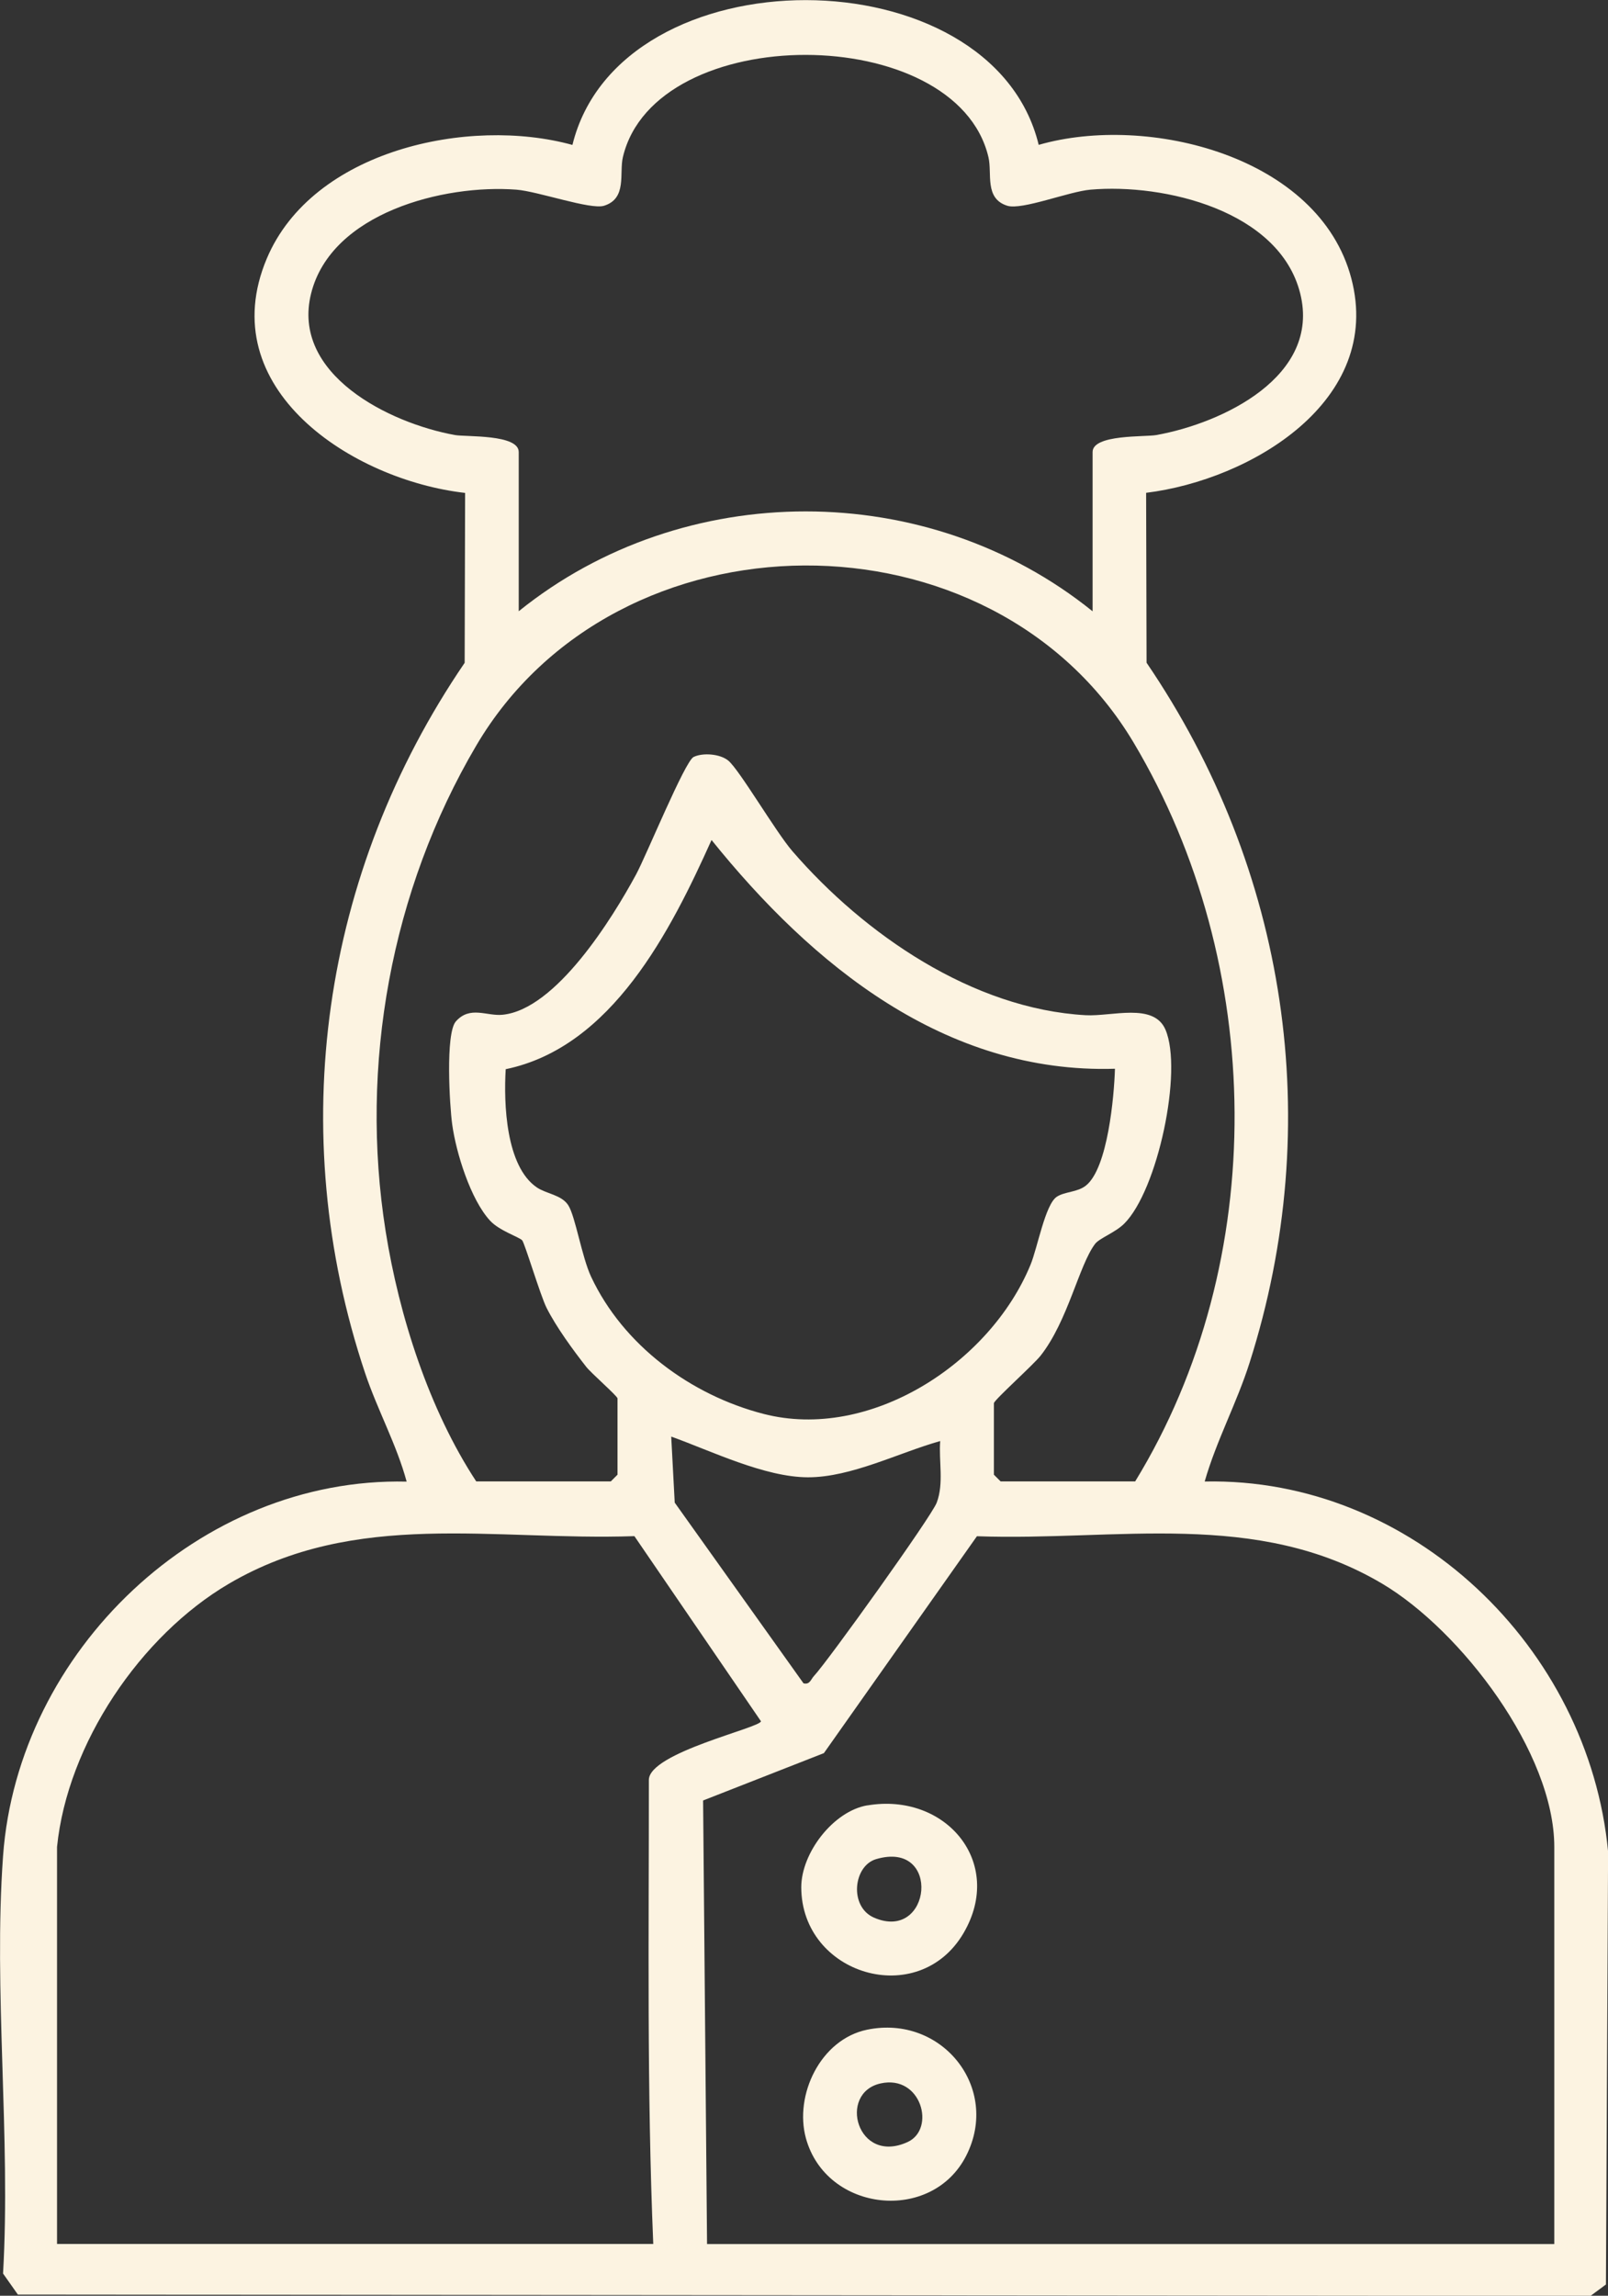
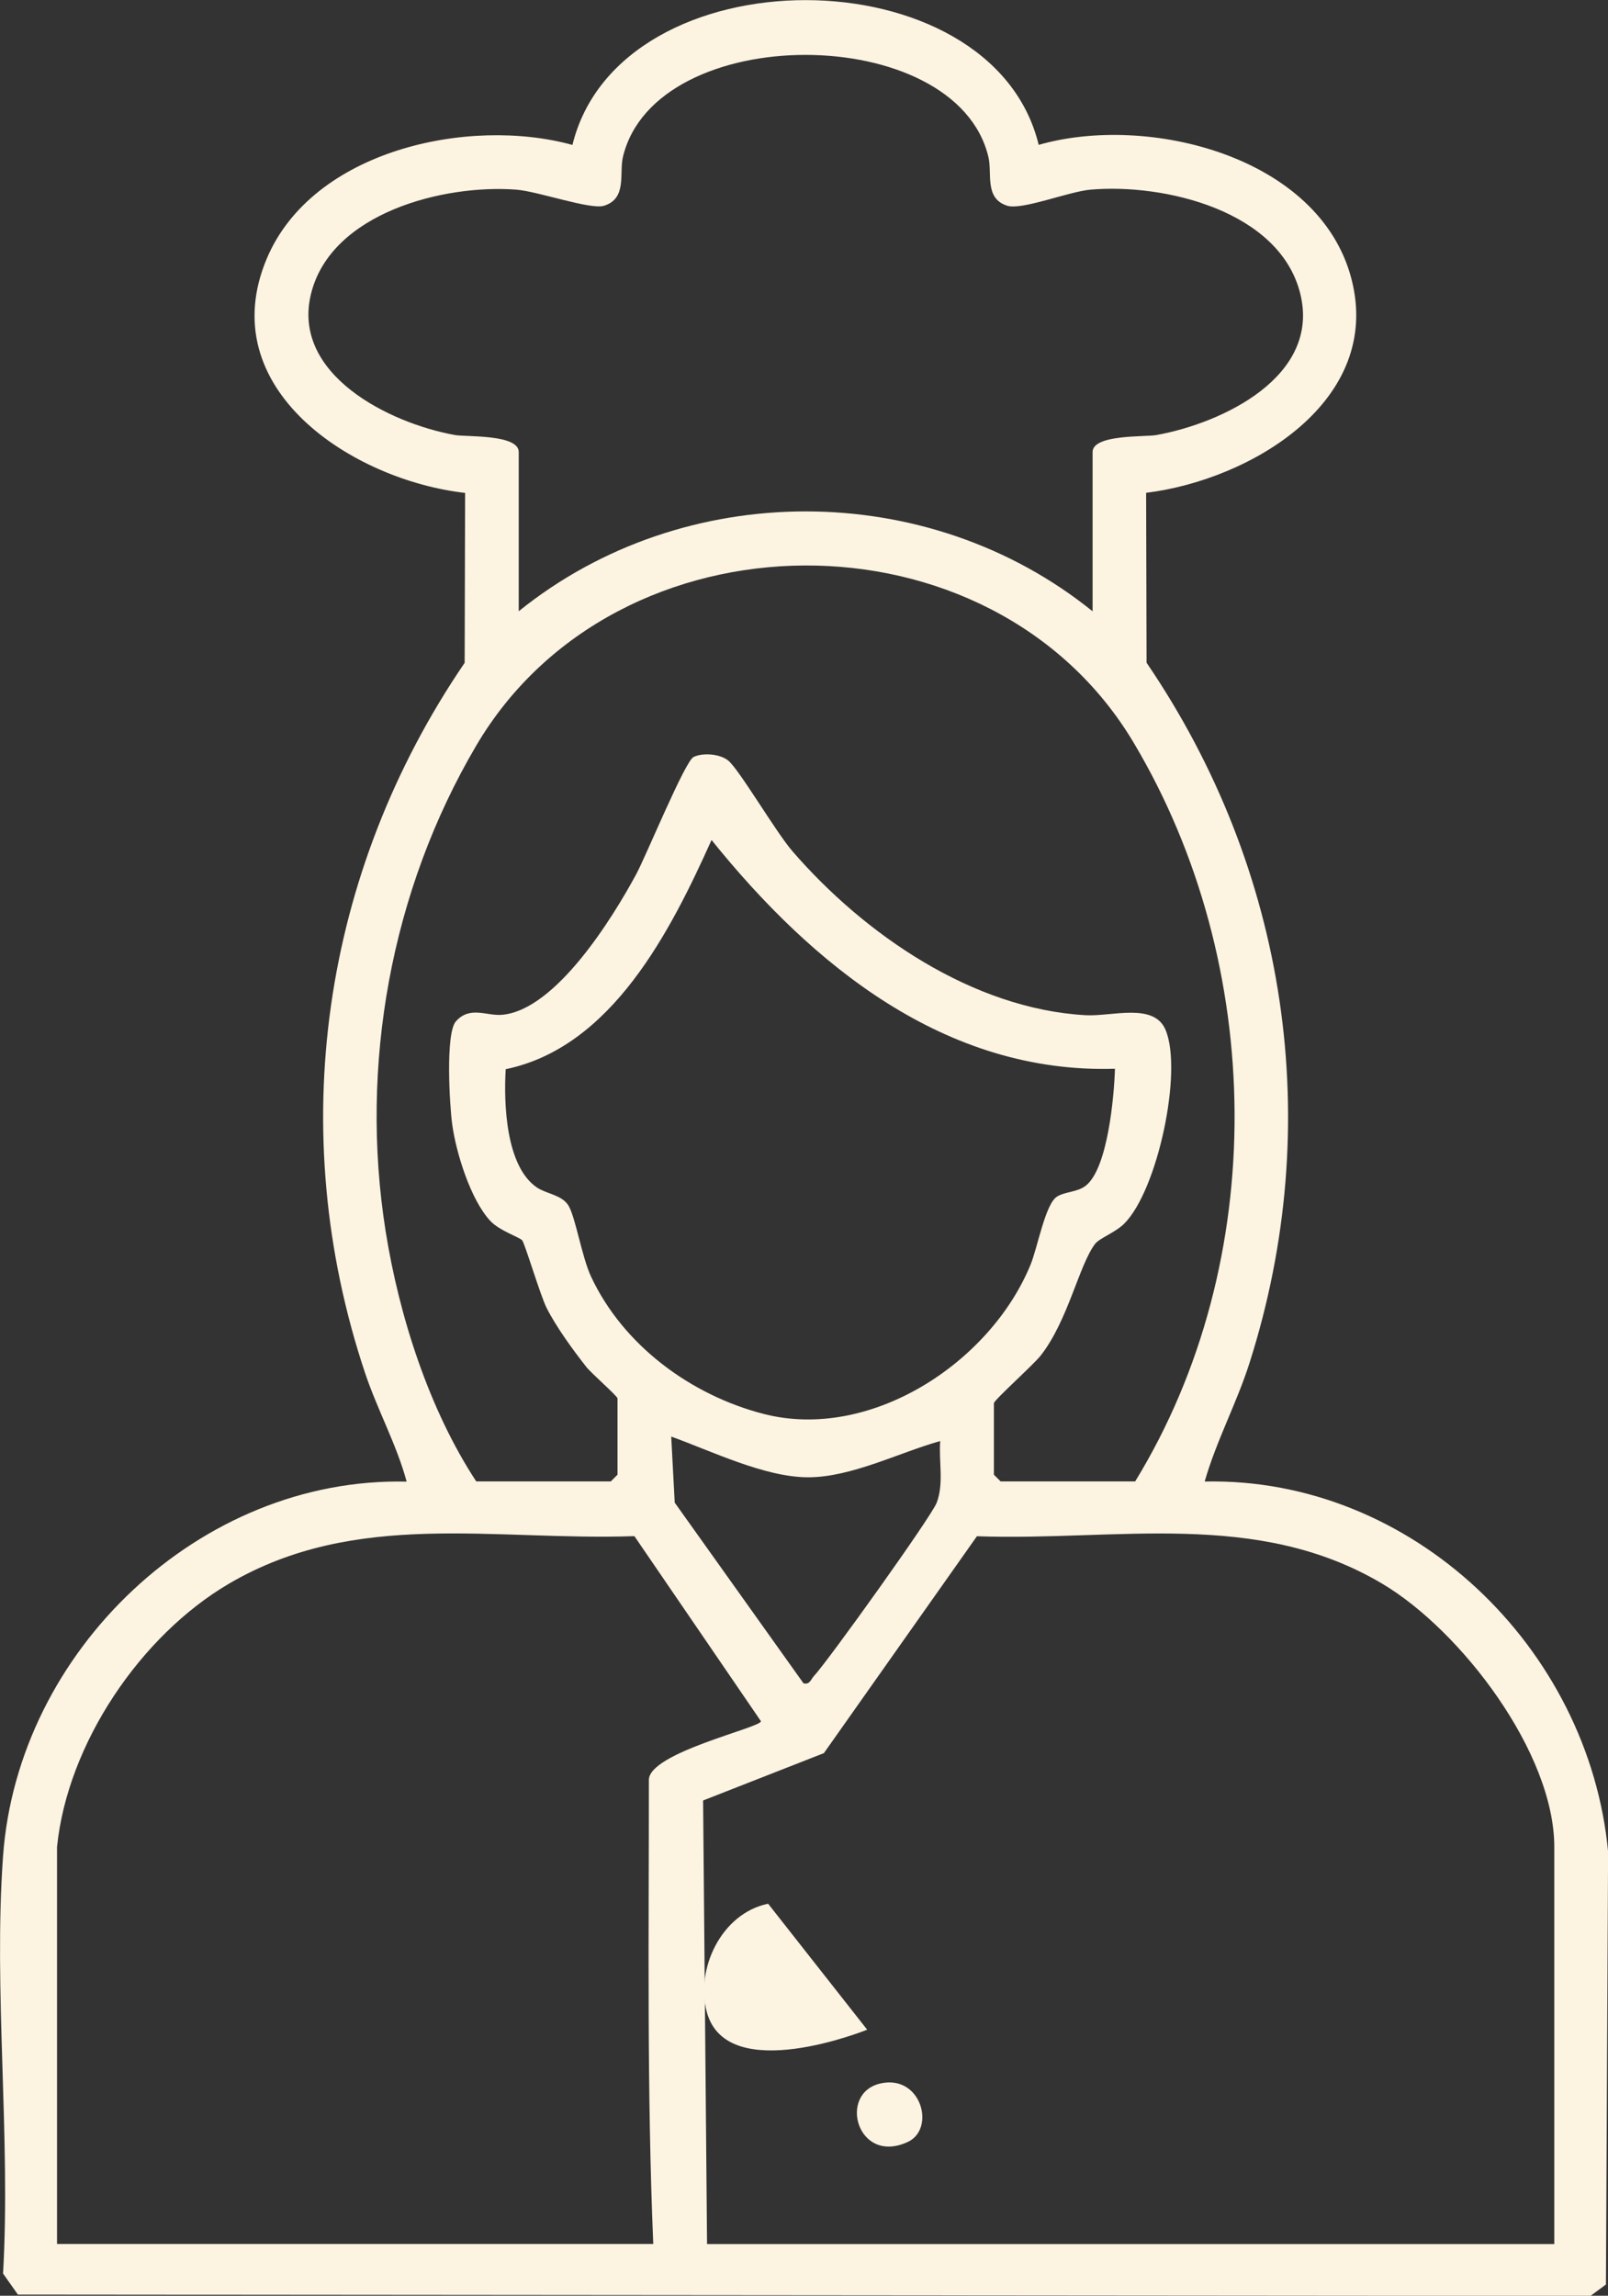
<svg xmlns="http://www.w3.org/2000/svg" id="Capa_2" data-name="Capa 2" viewBox="0 0 179.05 255.51">
  <rect x="0" y="0" width="179.05" height="255.51" fill="#333333" stroke="none" />
  <defs>
    <style>
      .cls-1 {
        fill: #fcf3e1;
      }
    </style>
  </defs>
  <g id="Capa_1-2" data-name="Capa 1">
    <g>
      <path class="cls-1" d="M115.67,16.12c12.14-3.49,31.22,1.25,34.8,14.87s-11.18,22.42-22.85,23.86l.05,18.91c15.67,23.01,19.97,51.24,11.47,77.91-1.43,4.5-3.7,8.68-5,13.22,23.09-.49,42.78,18.5,44.92,41.2l-.24,48.17-1.72,1.27-175.11-.15-1.65-2.34c.87-15.16-1.08-31.45,0-46.47,1.65-22.81,21.91-42.2,44.94-41.67-1.11-4.11-3.26-8-4.63-12.09-9-26.92-4.82-55.72,11.09-79.04l.05-18.91c-12.57-1.43-28.19-11.6-22.08-26.09,5.09-12.05,22.46-15.83,34.03-12.64,5.28-21.54,46.73-21.44,51.92,0ZM121.66,68.03v-17.72c0-1.99,5.86-1.66,7.1-1.89,7.35-1.32,18.32-6.52,16.02-15.75s-15.16-12.28-23.36-11.56c-2.41.21-7.63,2.3-9.26,1.79-2.58-.81-1.66-3.6-2.1-5.42-3.58-15.12-37.09-15.2-40.7,0-.43,1.82.49,4.61-2.1,5.42-1.5.47-7.34-1.6-9.76-1.79-8.1-.62-20.62,2.58-22.86,11.56s8.67,14.42,16.02,15.75c1.24.22,7.1-.11,7.1,1.89v17.72c18.38-14.82,45.53-14.81,63.89,0ZM110.67,156.14v7.99l.75.75h14.98c15.04-24.56,14.53-57.55-.16-82.21-15.8-26.52-57.61-26.21-73.22.33-9.49,16.12-13.01,35.57-10.08,54.03,1.5,9.45,4.84,19.86,10.09,27.85h14.98l.75-.75v-8.49c0-.25-2.94-2.82-3.48-3.51-1.49-1.9-3.34-4.43-4.42-6.57-.69-1.37-2.44-7.23-2.72-7.52-.37-.38-2.53-1.06-3.56-2.17-2.18-2.35-3.8-7.58-4.23-10.74-.28-2.02-.77-10.11.41-11.45,1.58-1.78,3.44-.56,5.2-.74,5.95-.59,12.23-10.74,14.87-15.62,1.13-2.09,5.43-12.59,6.4-13.07,1.03-.5,2.95-.35,3.86.4,1.25,1.03,5.28,7.93,7.14,10.08,8.01,9.26,20.08,17.56,32.66,18.26,2.91.16,7.57-1.43,8.88,1.6,1.97,4.58-.87,17.92-4.6,21.61-1,.99-2.76,1.61-3.24,2.25-1.79,2.37-3.01,8.55-6.05,12.42-.82,1.04-5.08,4.85-5.2,5.28ZM124.15,118.95c-18.9.58-33.72-11.55-44.92-25.46-4.54,10.09-11.08,23.06-22.92,25.51-.23,3.82.01,10.81,3.47,13.16,1.06.72,2.76.82,3.5,1.99.79,1.24,1.5,5.73,2.54,7.95,3.59,7.65,11.11,13.17,19.18,15.26,11.86,3.07,25.24-5.63,29.75-16.6.78-1.89,1.63-6.7,2.92-7.56.89-.59,2.3-.49,3.25-1.25,2.43-1.94,3.14-9.93,3.23-13ZM104.68,160.39c-4.57,1.28-9.9,4.04-14.72,4.03s-10.76-2.93-15.22-4.53l.39,7.35,14.34,20.11c.72.18.82-.46,1.17-.82,1.57-1.68,13.08-17.74,13.66-19.28.82-2.16.22-4.61.39-6.85ZM6.35,205.57v44.18h66.39c-.72-17.16-.48-34.42-.49-51.66.05-3.04,12.49-5.8,12.48-6.52l-14.09-20.6c-15.69.54-31.01-3-45.16,5.3-9.84,5.78-17.97,17.81-19.13,29.29ZM173.07,249.75v-44.18c0-10.52-10.39-24.09-19.13-29.29-14.03-8.34-29.57-4.74-45.16-5.3l-17.04,24.14-13.45,5.27.44,49.37h94.34Z" />
-       <path class="cls-1" d="M96.57,200.94c8.72-1.48,15.33,6.34,10.72,14.21-5.03,8.57-18.05,4.63-18.07-5.1,0-3.82,3.56-8.47,7.36-9.12ZM97.55,206.92c-2.54.75-3.02,5.29-.23,6.51,6.4,2.78,7.56-8.68.23-6.51Z" />
-       <path class="cls-1" d="M96.56,225.9c8.31-1.71,14.86,6.47,11.03,14.02s-15.57,6.31-17.85-1.93c-1.32-4.8,1.61-11.02,6.82-12.09ZM98.06,231.88c-4.81,1.06-2.62,9.11,3.01,6.52,3.15-1.45,1.52-7.52-3.01-6.52Z" />
+       <path class="cls-1" d="M96.56,225.9s-15.57,6.31-17.85-1.93c-1.32-4.8,1.61-11.02,6.82-12.09ZM98.06,231.88c-4.81,1.06-2.62,9.11,3.01,6.52,3.15-1.45,1.52-7.52-3.01-6.52Z" />
    </g>
  </g>
</svg>